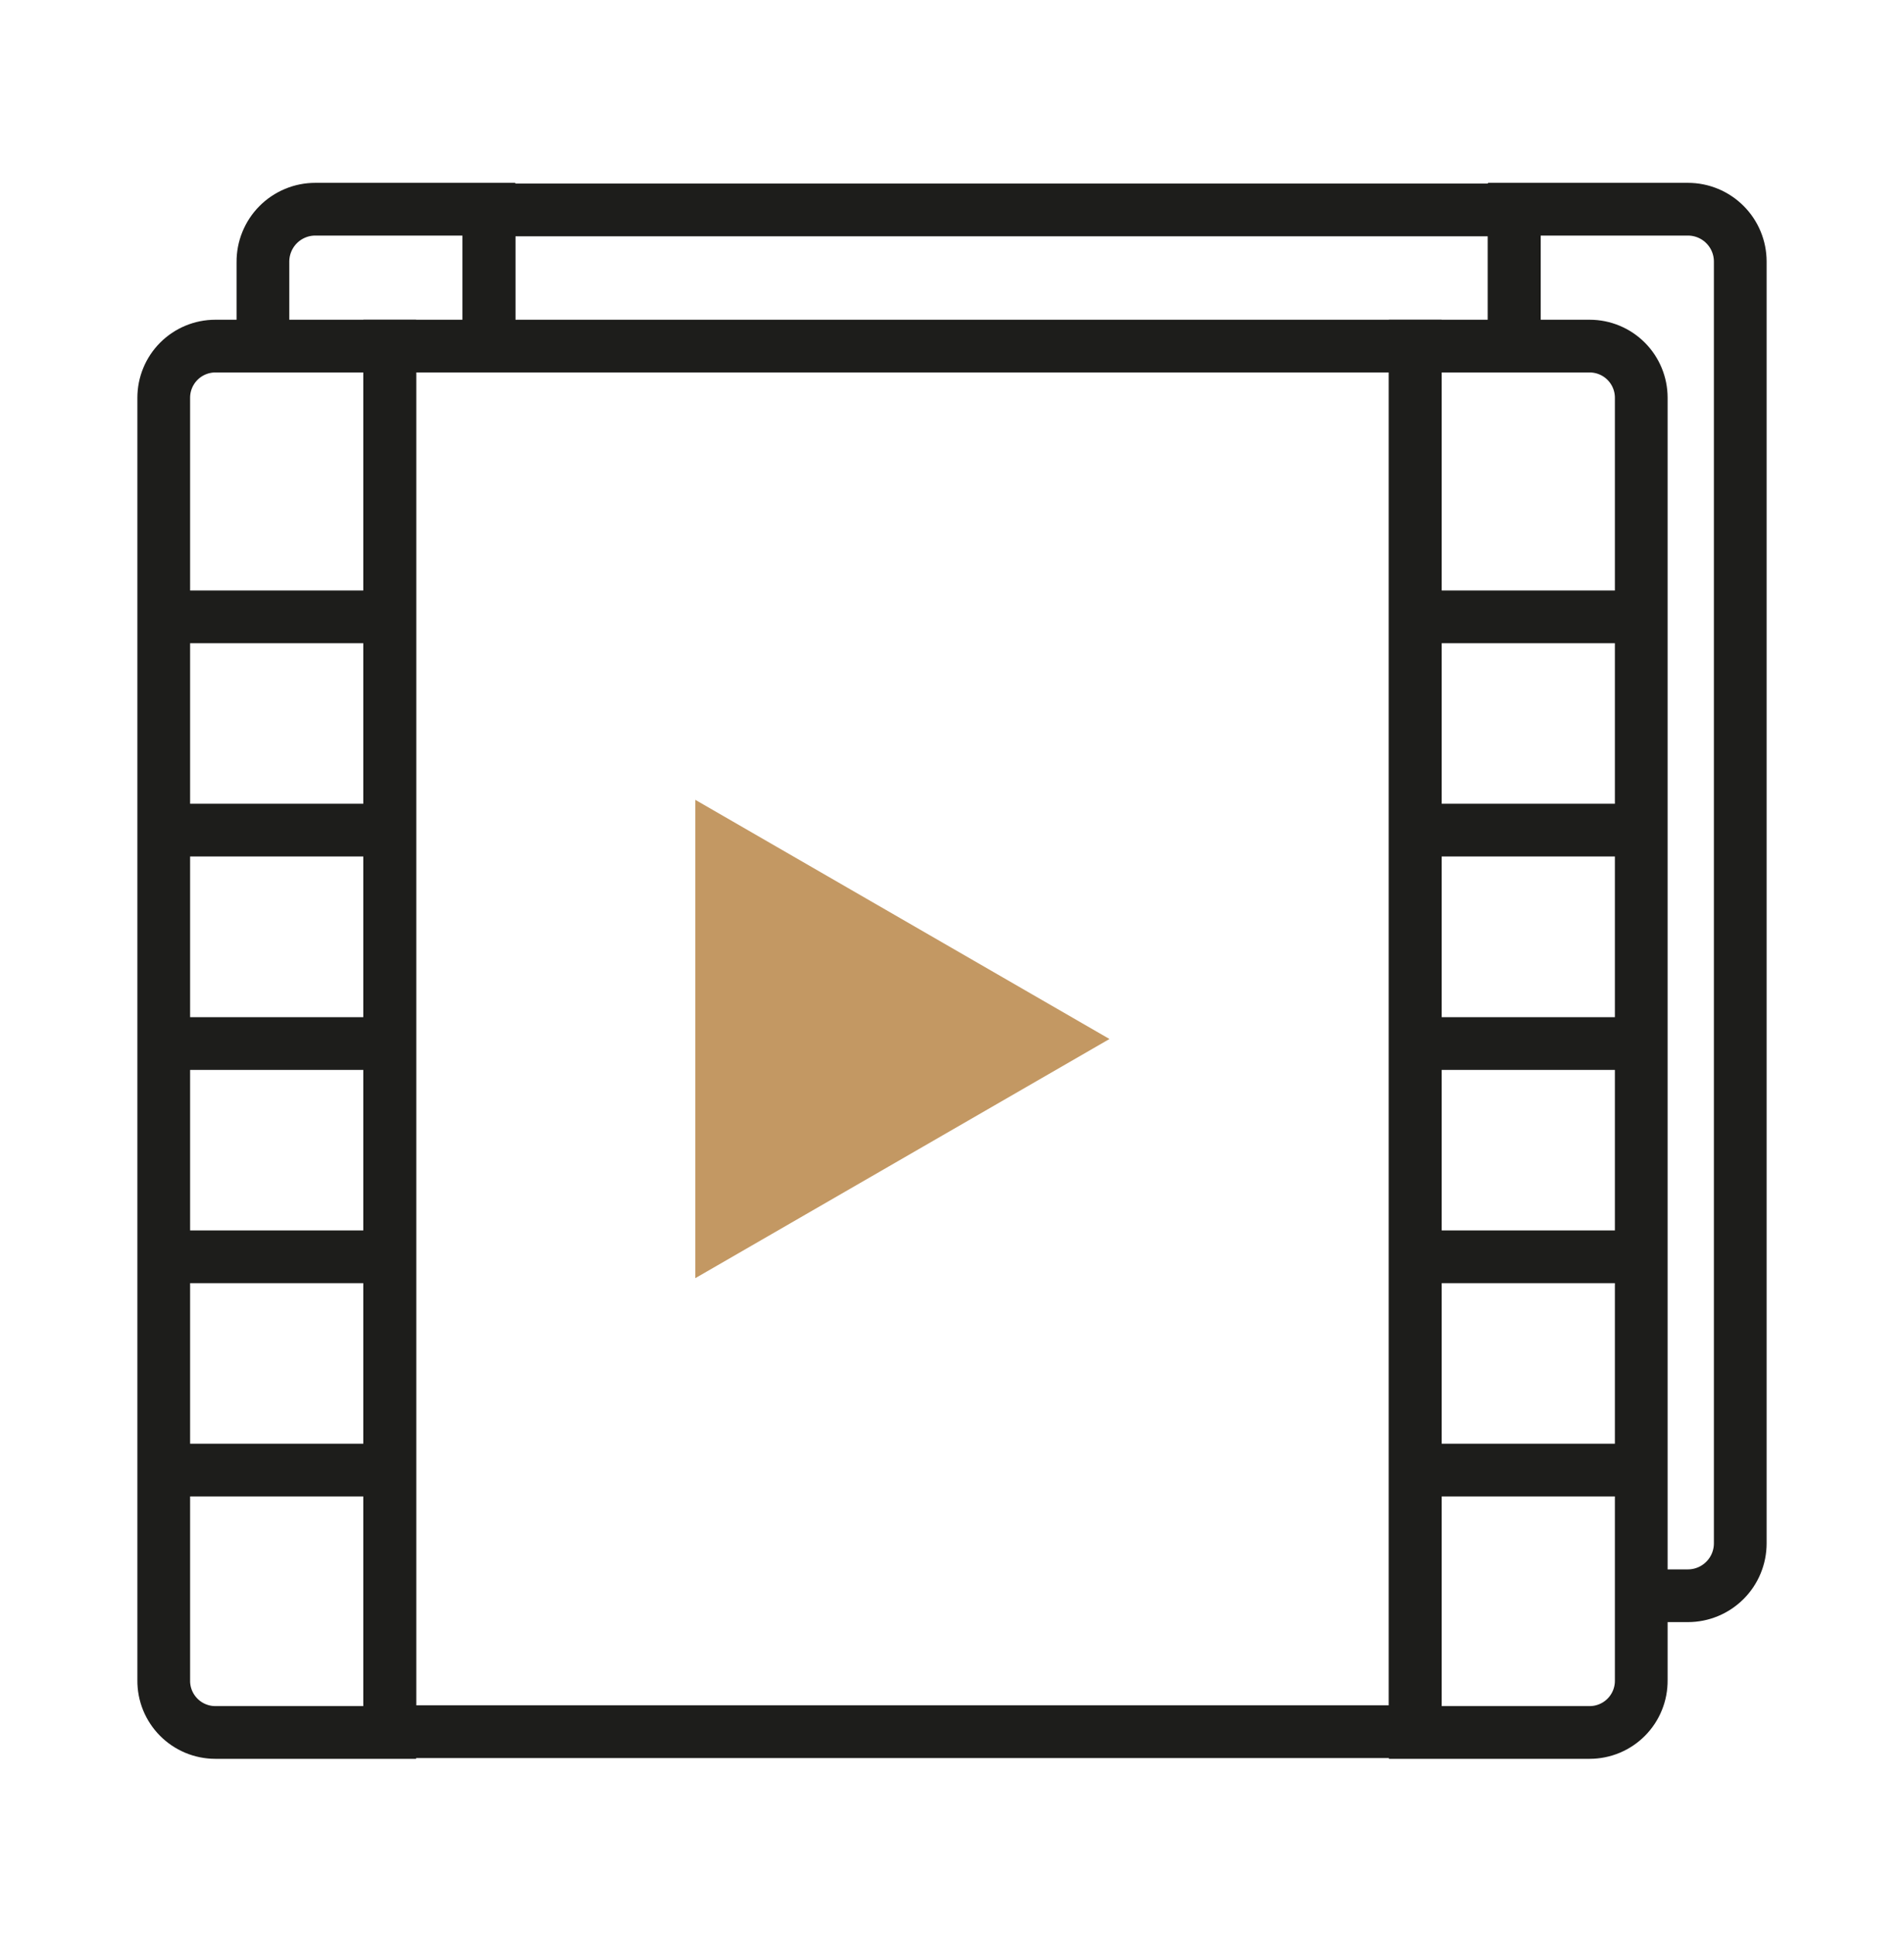
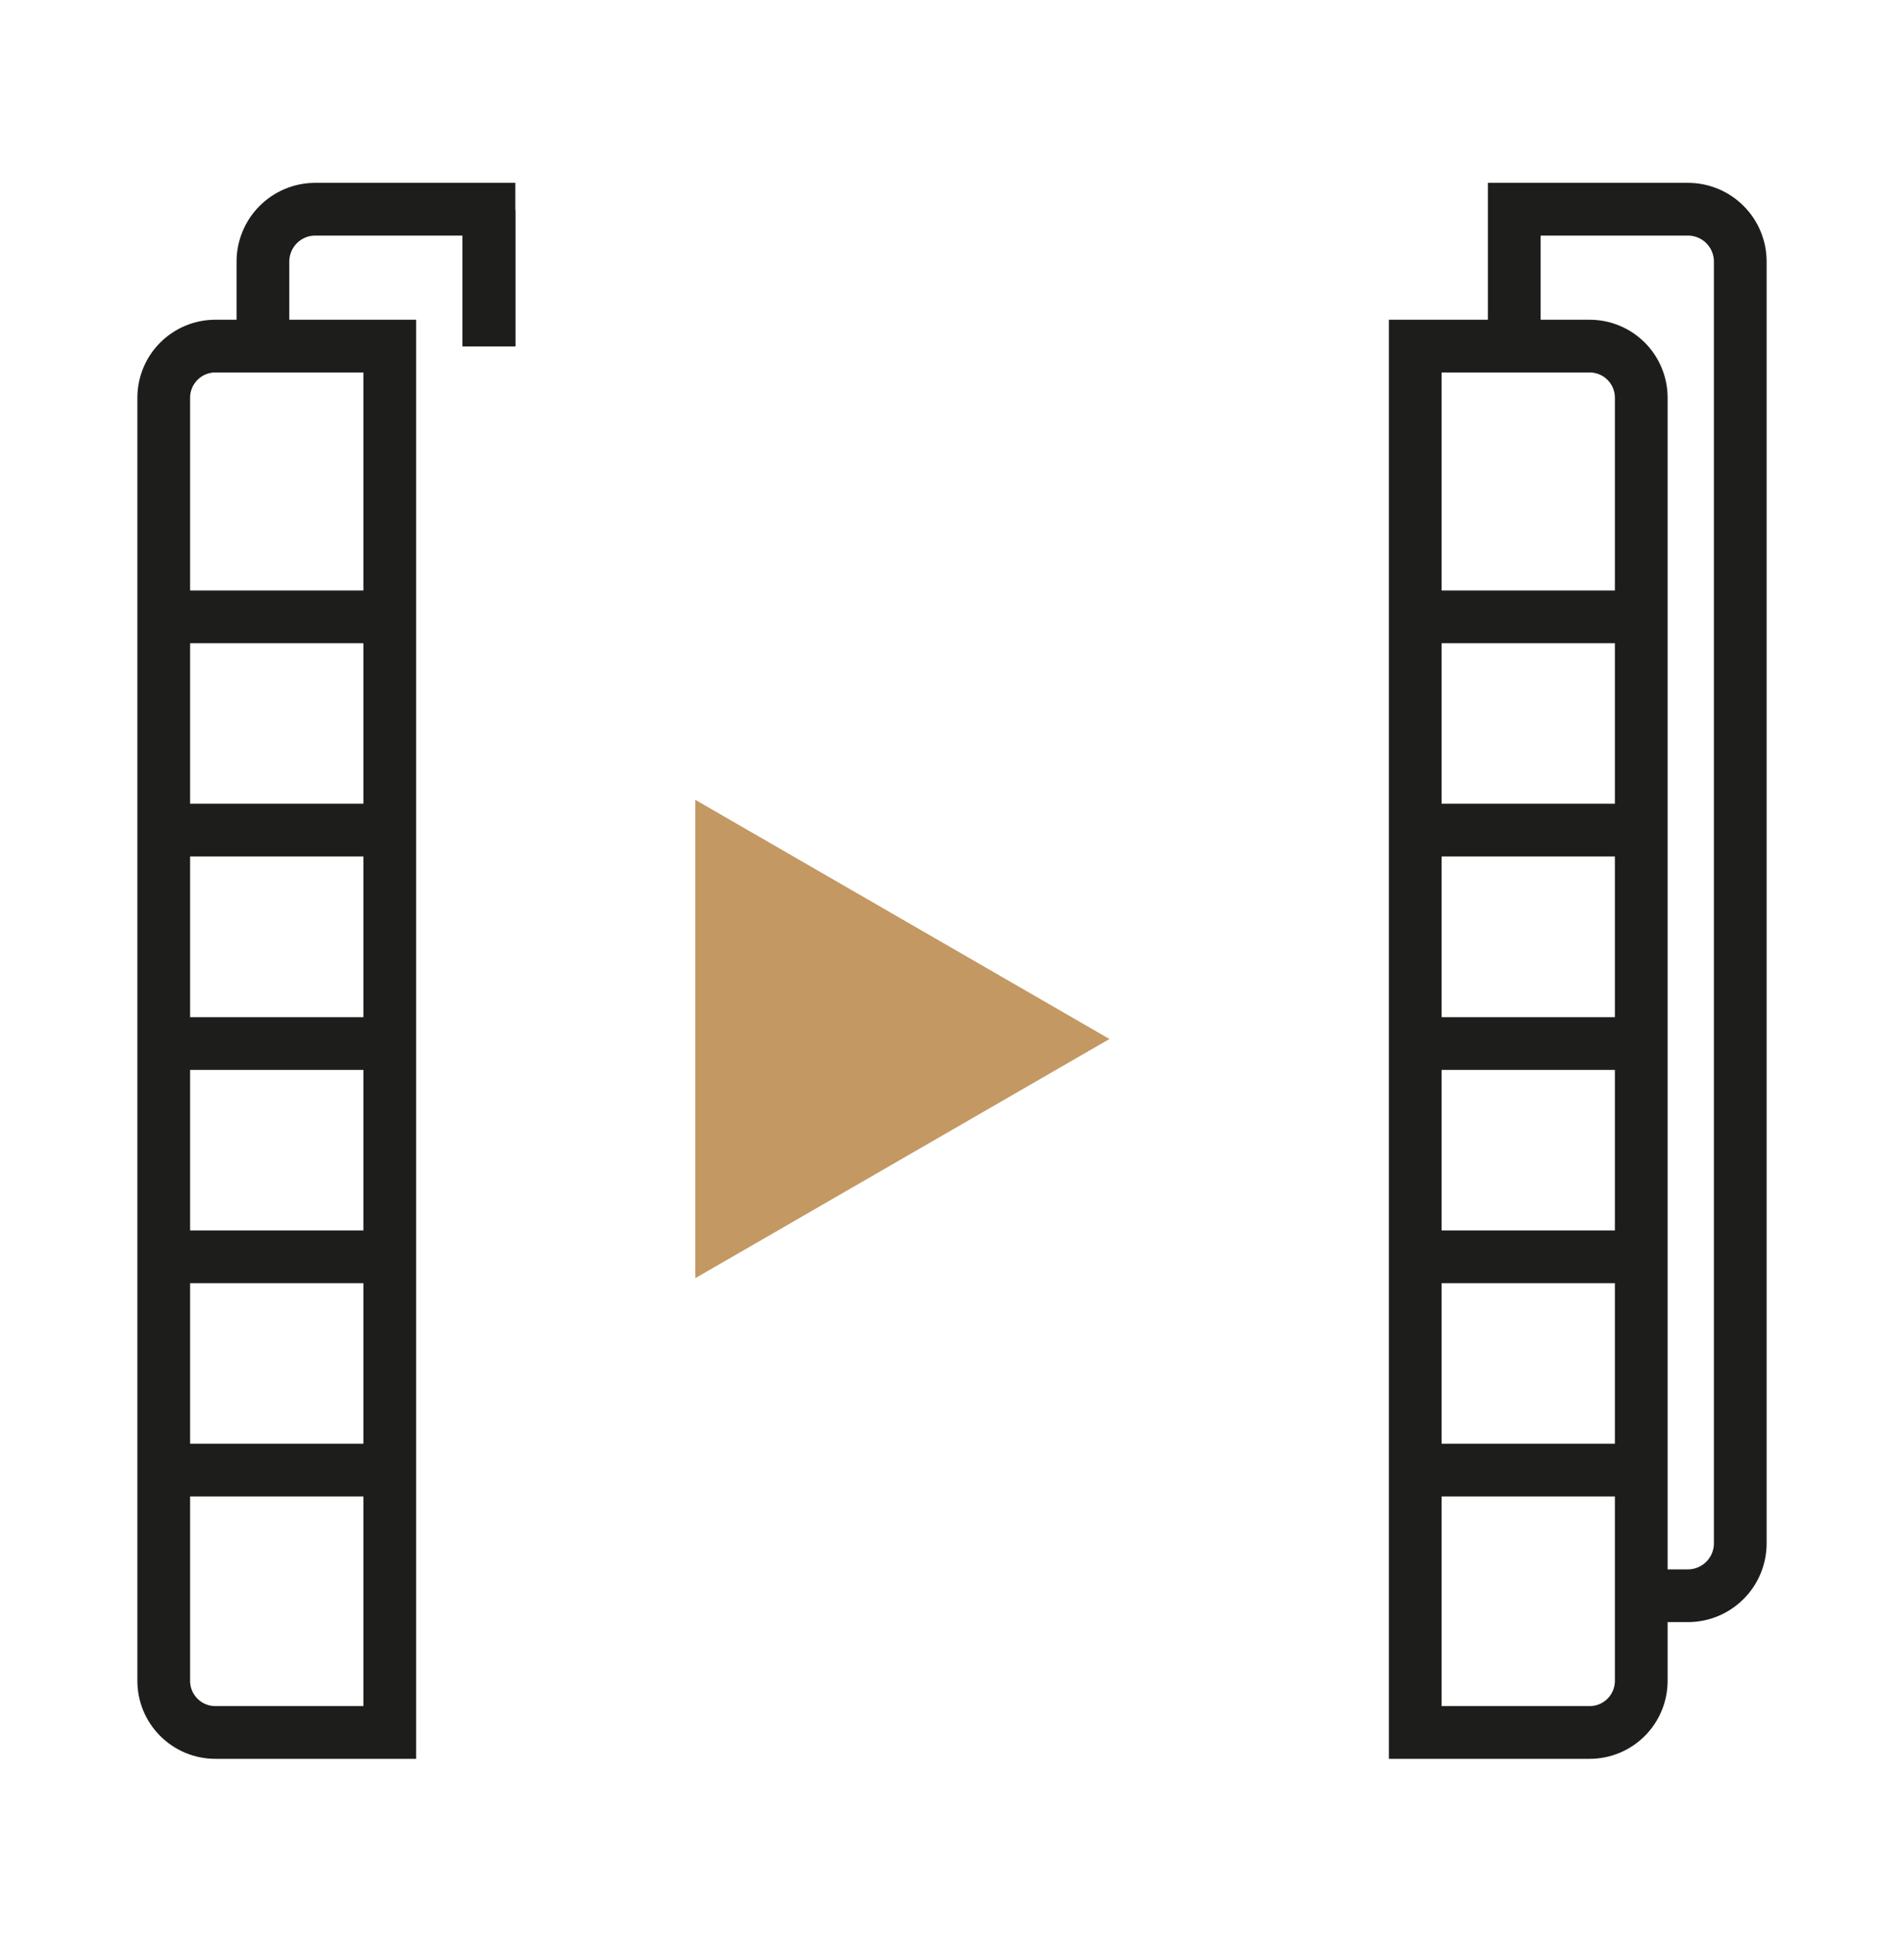
<svg xmlns="http://www.w3.org/2000/svg" width="65" height="66" viewBox="0 0 65 66" fill="none">
-   <path d="M48.314 11.815H13.305V59.116H48.314V11.815Z" stroke="#1D1D1B" stroke-width="1.8" stroke-miterlimit="10" />
  <path d="M48.315 11.815H54.269C54.736 11.815 55.184 12.001 55.514 12.331C55.844 12.662 56.03 13.11 56.03 13.577V57.361C56.032 57.594 55.989 57.825 55.901 58.041C55.814 58.257 55.685 58.453 55.521 58.619C55.357 58.785 55.162 58.916 54.947 59.006C54.732 59.096 54.501 59.142 54.269 59.142H48.315V11.815Z" stroke="#1D1D1B" stroke-width="1.8" stroke-miterlimit="10" />
  <path d="M7.351 11.815H13.306V59.142H7.351C7.118 59.142 6.888 59.096 6.673 59.006C6.458 58.916 6.263 58.785 6.099 58.619C5.935 58.453 5.806 58.257 5.718 58.041C5.631 57.825 5.587 57.594 5.59 57.361V13.577C5.59 13.11 5.776 12.662 6.106 12.331C6.436 12.001 6.884 11.815 7.351 11.815Z" stroke="#1D1D1B" stroke-width="1.8" stroke-miterlimit="10" />
-   <path d="M16.692 11.822V7.167H51.694V11.822" stroke="#1D1D1B" stroke-width="1.8" stroke-miterlimit="10" />
+   <path d="M16.692 11.822V7.167V11.822" stroke="#1D1D1B" stroke-width="1.8" stroke-miterlimit="10" />
  <path d="M51.695 11.822V7.142H57.623C58.097 7.142 58.551 7.33 58.886 7.665C59.222 8 59.41 8.455 59.41 8.929V52.687C59.41 53.161 59.222 53.616 58.886 53.951C58.551 54.286 58.097 54.475 57.623 54.475H56.024" stroke="#1D1D1B" stroke-width="1.8" stroke-miterlimit="10" />
  <path d="M8.976 11.822V8.949C8.974 8.712 9.018 8.478 9.107 8.259C9.196 8.039 9.327 7.84 9.493 7.672C9.659 7.504 9.857 7.371 10.075 7.28C10.293 7.188 10.527 7.142 10.764 7.142H16.692V11.822" stroke="#1D1D1B" stroke-width="1.8" stroke-miterlimit="10" />
  <path d="M5.59 21.058H13.306" stroke="#1D1D1B" stroke-width="1.8" stroke-miterlimit="10" />
  <path d="M48.315 21.058H56.03" stroke="#1D1D1B" stroke-width="1.8" stroke-miterlimit="10" />
  <path d="M5.59 28.338H13.306" stroke="#1D1D1B" stroke-width="1.8" stroke-miterlimit="10" />
  <path d="M48.315 28.338H56.03" stroke="#1D1D1B" stroke-width="1.8" stroke-miterlimit="10" />
  <path d="M5.59 35.624H13.306" stroke="#1D1D1B" stroke-width="1.8" stroke-miterlimit="10" />
  <path d="M48.315 35.624H56.03" stroke="#1D1D1B" stroke-width="1.8" stroke-miterlimit="10" />
  <path d="M5.59 42.904H13.306" stroke="#1D1D1B" stroke-width="1.8" stroke-miterlimit="10" />
  <path d="M48.315 42.904H56.03" stroke="#1D1D1B" stroke-width="1.8" stroke-miterlimit="10" />
  <path d="M5.59 50.185H13.306" stroke="#1D1D1B" stroke-width="1.8" stroke-miterlimit="10" />
  <path d="M48.315 50.185H56.03" stroke="#1D1D1B" stroke-width="1.8" stroke-miterlimit="10" />
  <path d="M37.876 35.469L23.738 27.305V43.633L37.876 35.469Z" fill="#C39863" />
</svg>